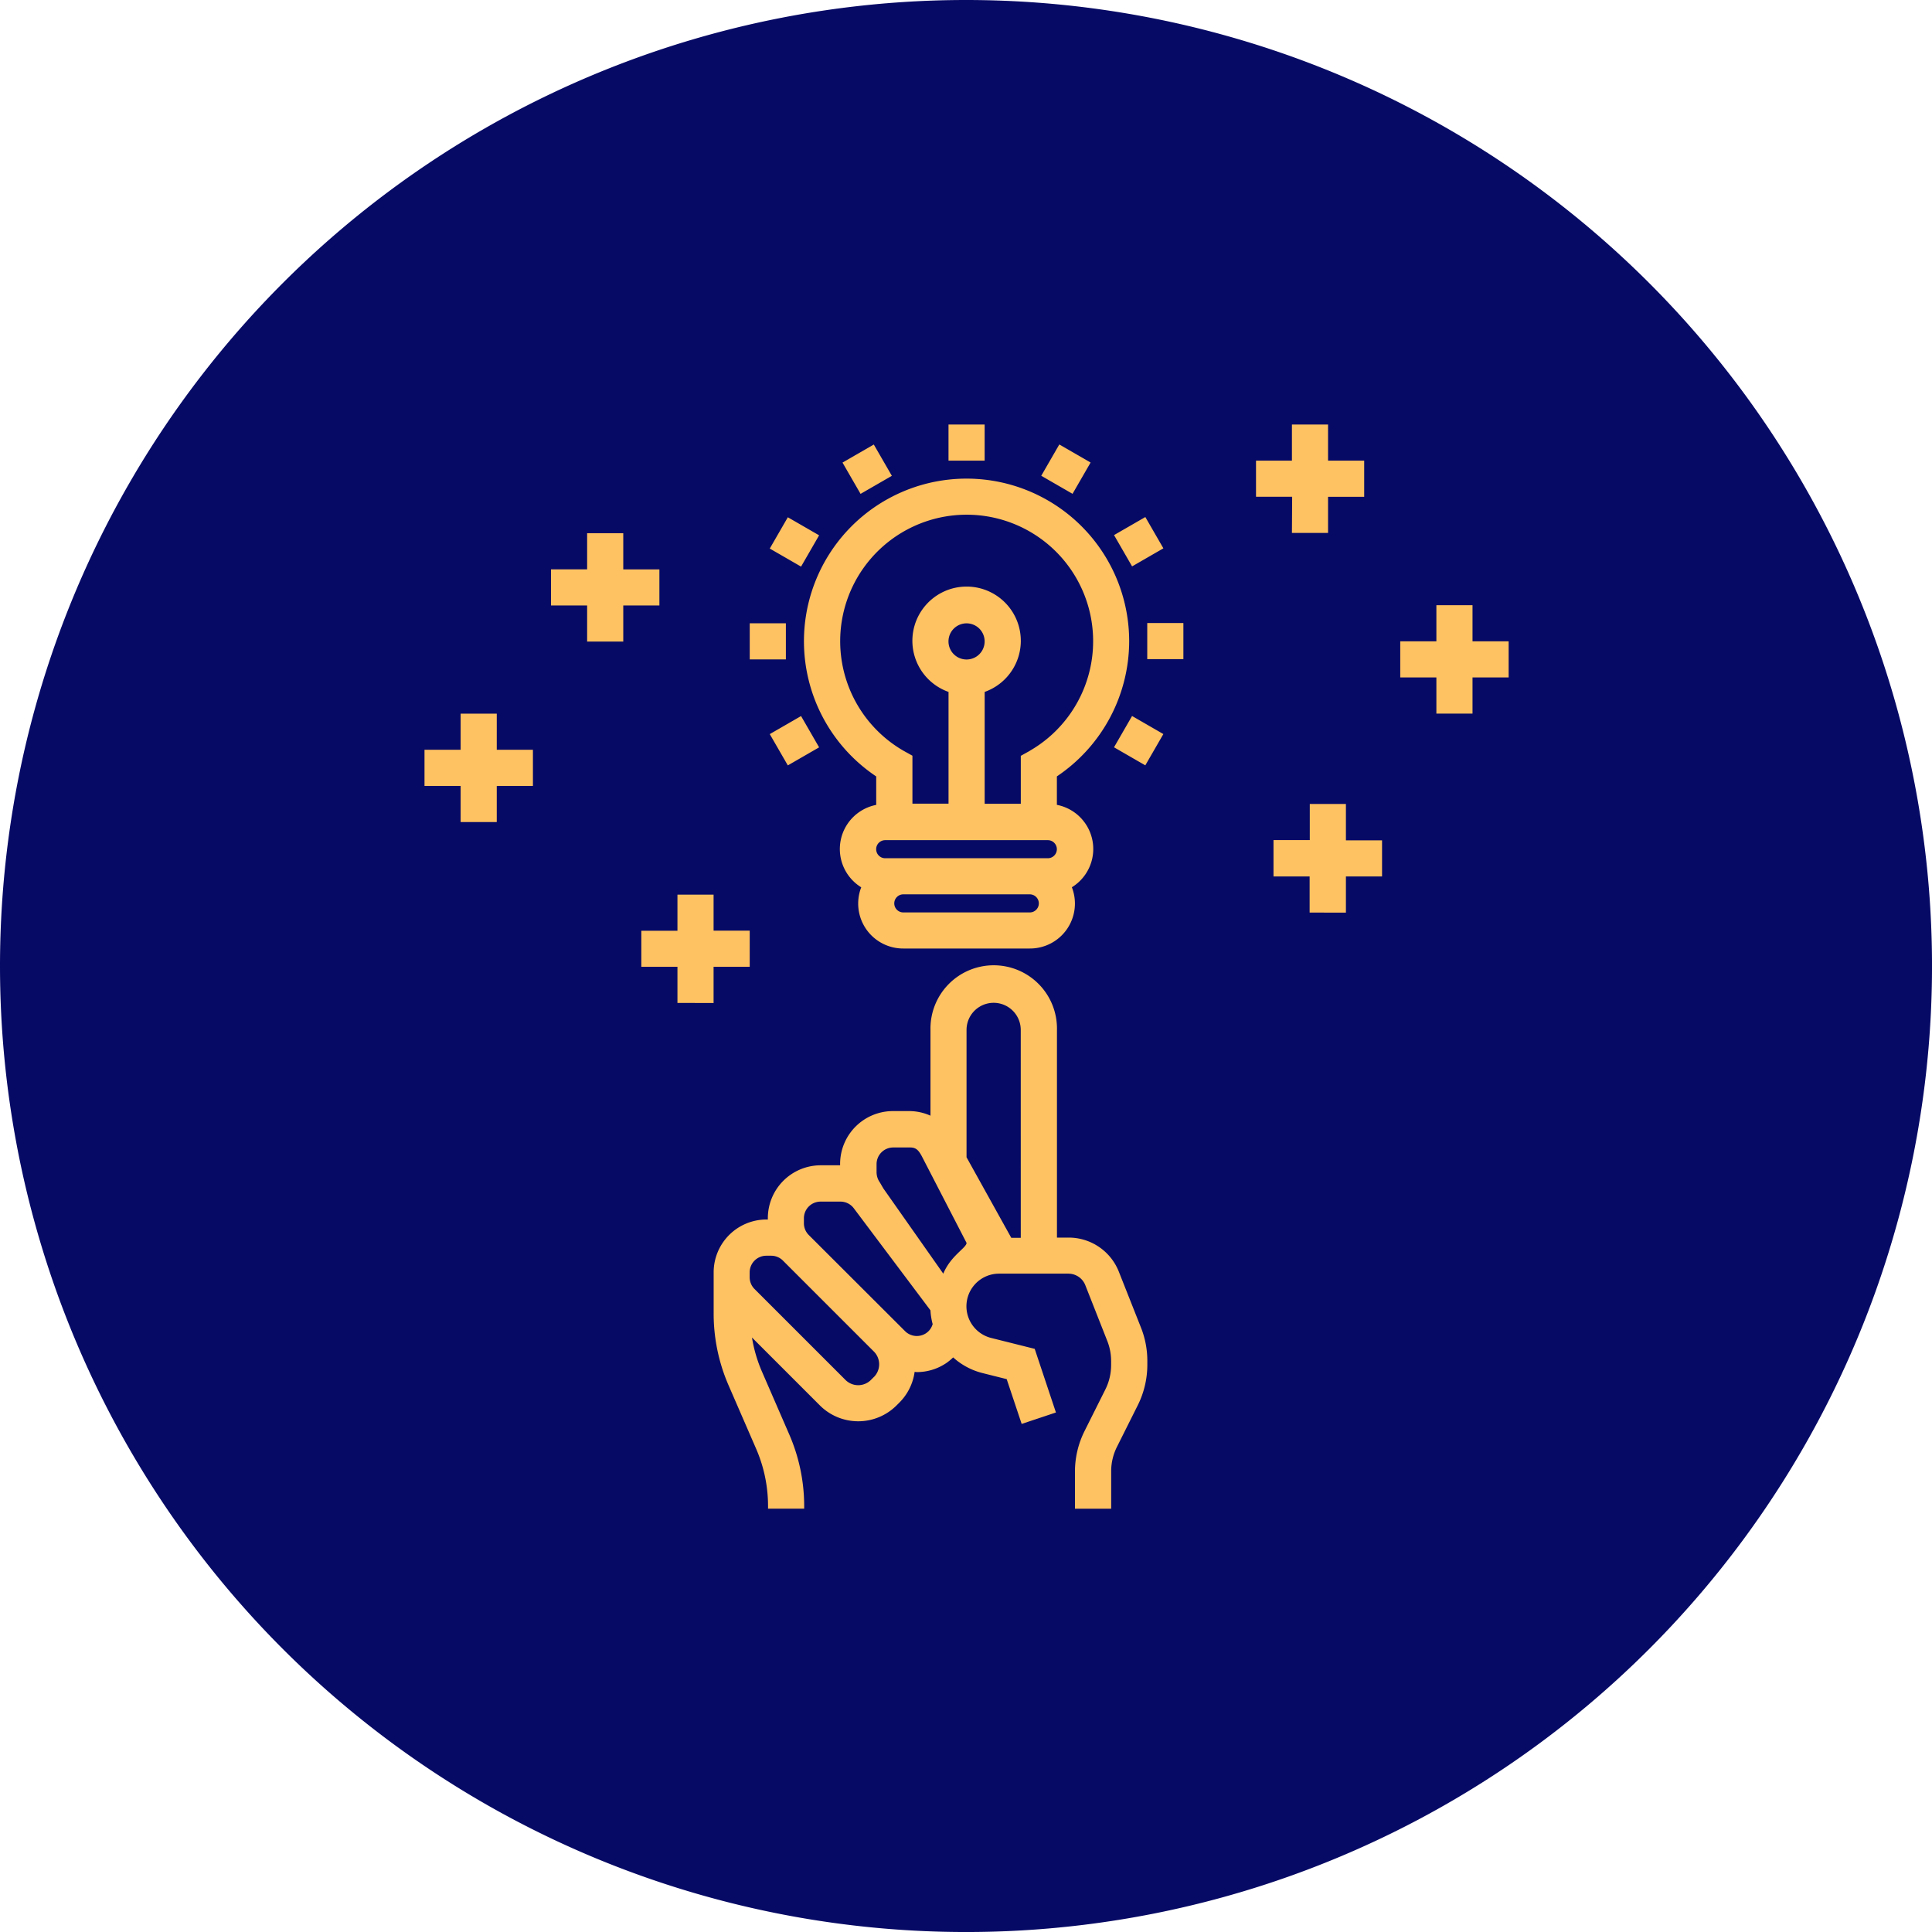
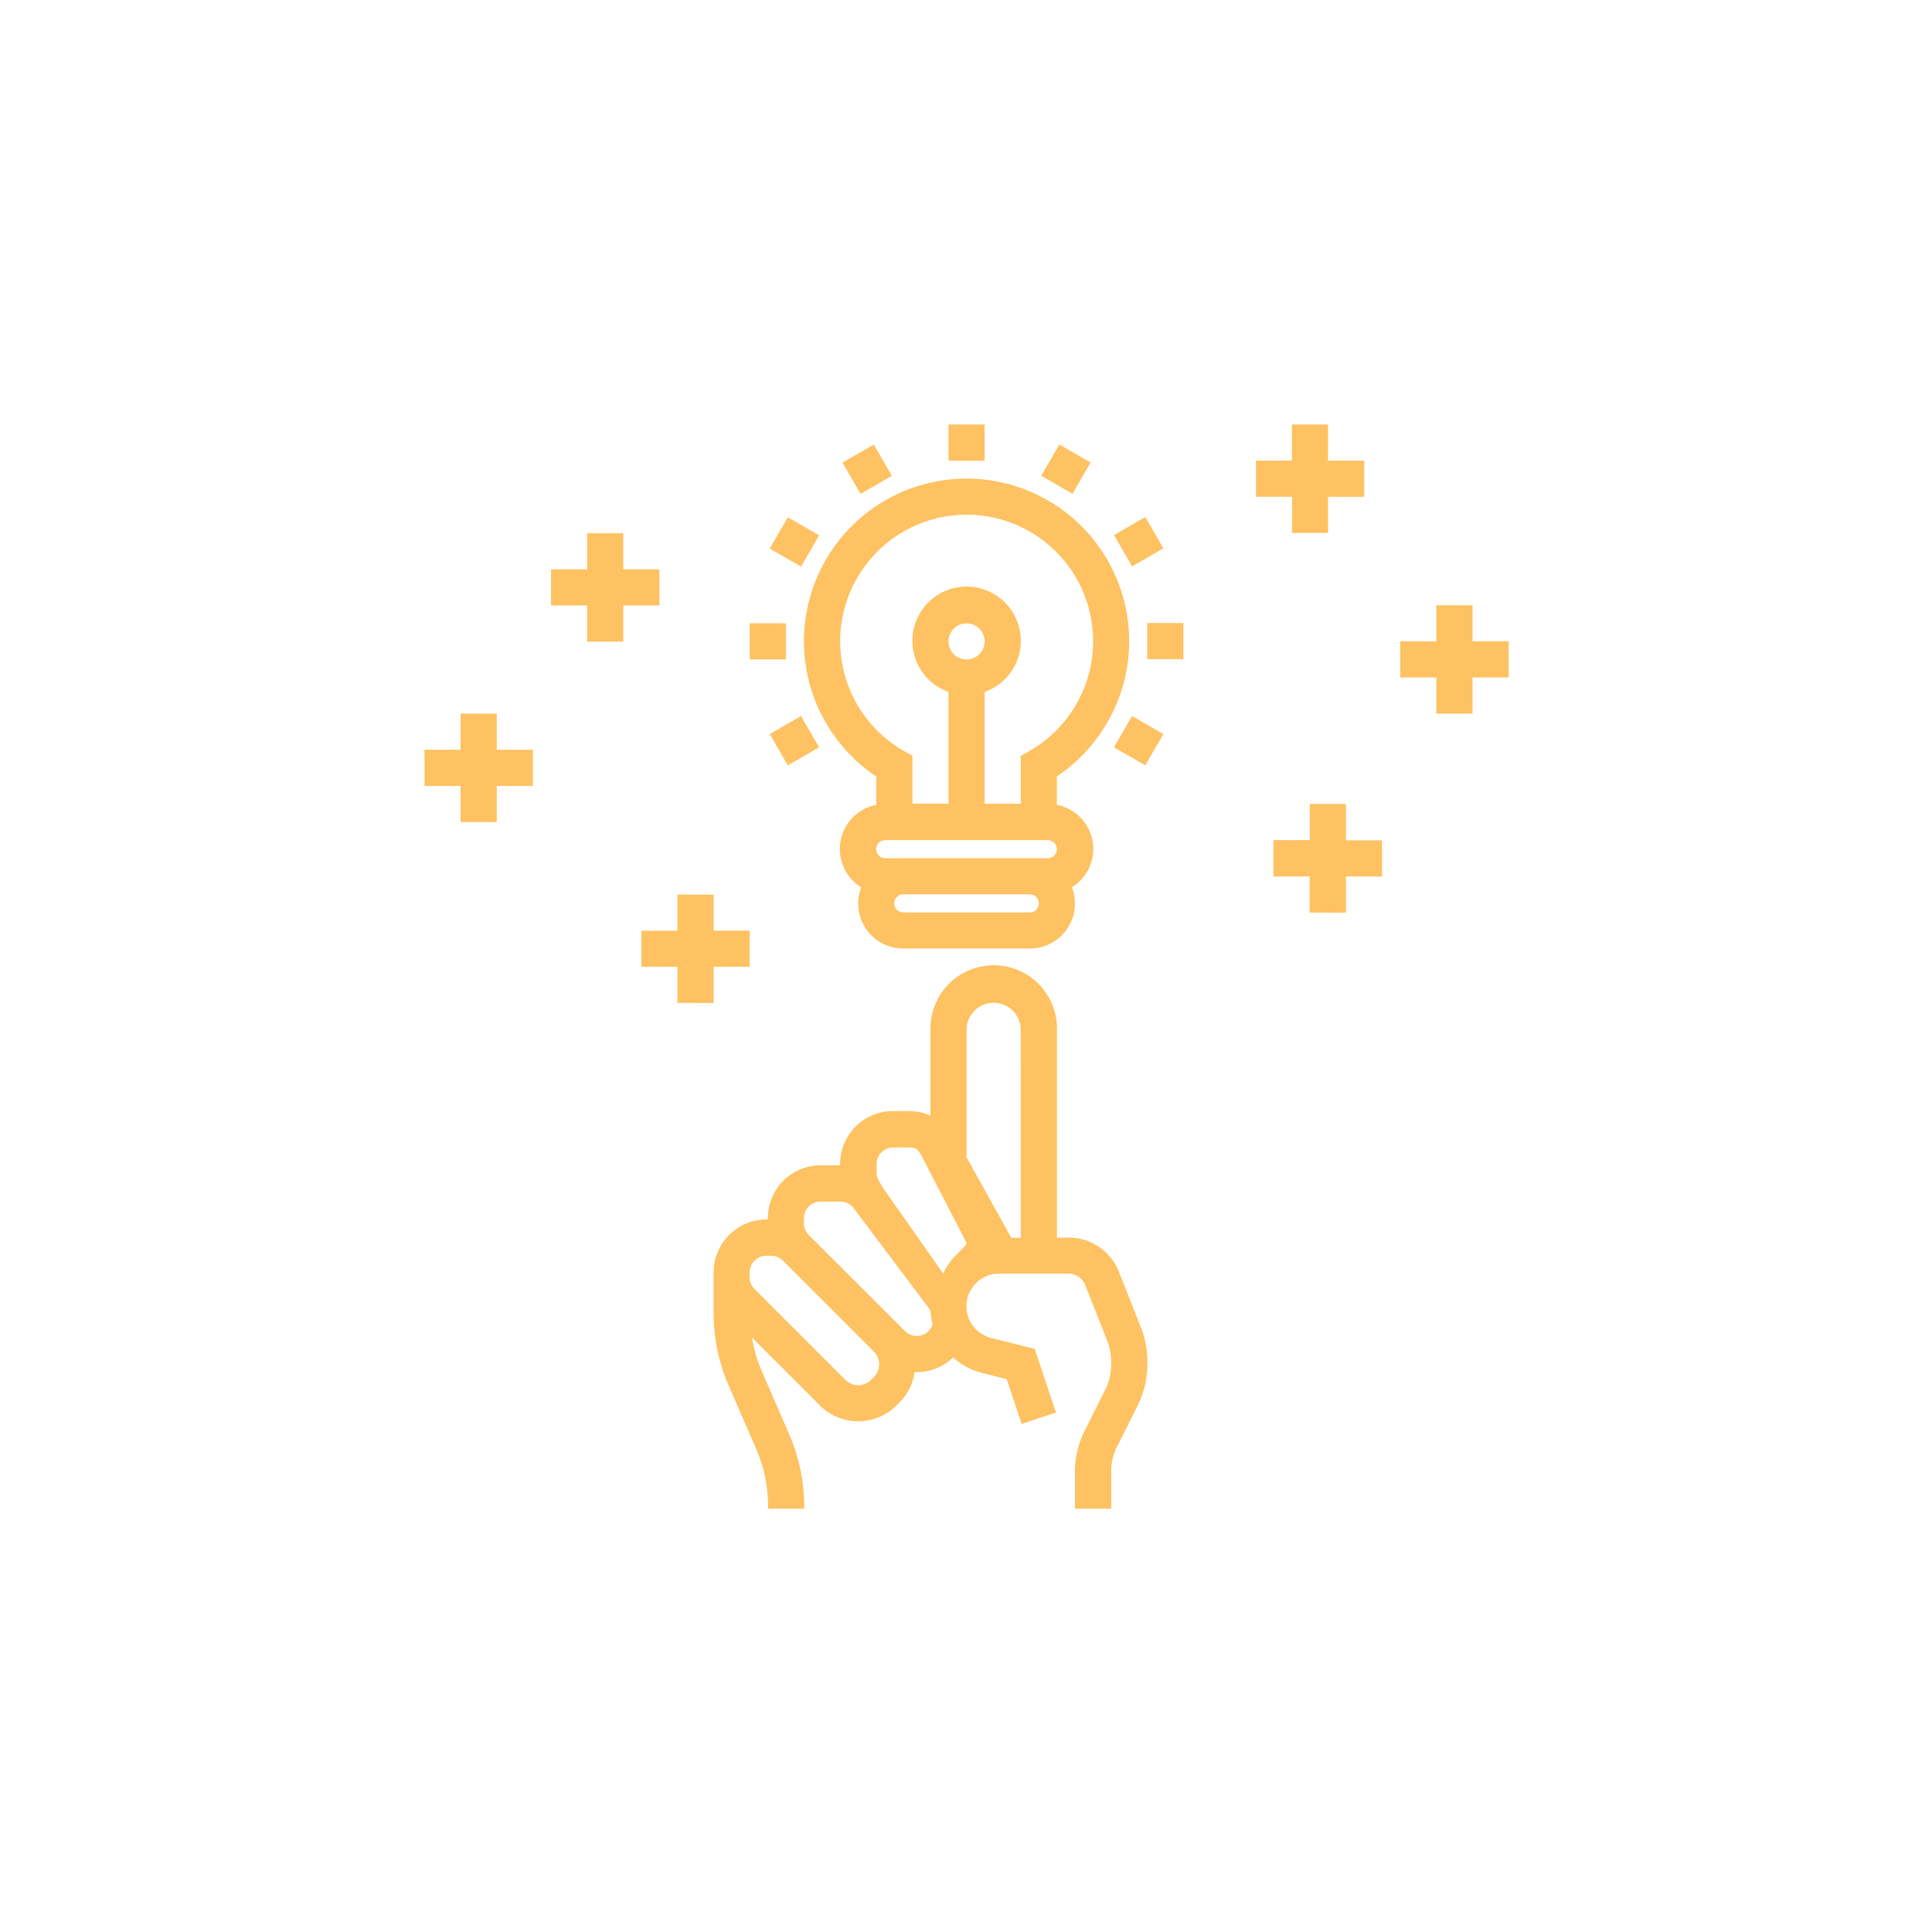
<svg xmlns="http://www.w3.org/2000/svg" viewBox="0 0 77.371 77.371">
  <style>.B{fill:#ffc262}</style>
-   <path d="M38.686,0A38.686,38.686,0,1,1,0,38.686,38.686,38.686,0,0,1,38.686,0Z" fill="#070a65" />
  <path class="B" d="M45.22 25.685a6.512 6.512 0 1 0-10.13 5.409v1.14a1.8 1.8 0 0 0-.6 3.3 1.8 1.8 0 0 0 1.685 2.451h5.065a1.8 1.8 0 0 0 1.685-2.453 1.8 1.8 0 0 0-.6-3.3v-1.14a6.535 6.535 0 0 0 2.895-5.407zM41.24 36.54h-5.065a.362.362 0 0 1 0-.724h5.065a.362.362 0 0 1 0 .724zm.724-2.17H35.45a.362.362 0 1 1 0-.724h6.512a.362.362 0 0 1 0 .724zm-3.98-8.683a.724.724 0 1 1 .724.724.724.724 0 0 1-.724-.724zm3.256 4.382l-.36.2v1.92h-1.447v-4.48a2.171 2.171 0 1 0-1.447 0v4.475H36.54v-1.92l-.36-.2a5.065 5.065 0 1 1 5.064 0zm3.57 20.868a2.16 2.16 0 0 0-2.02-1.375h-.462V41.24a2.533 2.533 0 1 0-5.065 0v3.44a2.083 2.083 0 0 0-.818-.184h-.687a2.117 2.117 0 0 0-2.114 2.114v.057h-.78a2.117 2.117 0 0 0-2.114 2.114v.057h-.06a2.117 2.117 0 0 0-2.11 2.113v1.657a7.2 7.2 0 0 0 .6 2.877l1.1 2.532a5.753 5.753 0 0 1 .478 2.3v.1h1.447v-.1a7.2 7.2 0 0 0-.6-2.877l-1.1-2.532a5.753 5.753 0 0 1-.391-1.345l2.72 2.72a2.173 2.173 0 0 0 3.07 0l.124-.124a2.151 2.151 0 0 0 .6-1.219c.03 0 .057.008.086.008a2.1 2.1 0 0 0 1.128-.326l.044-.028a2.121 2.121 0 0 0 .285-.234 2.748 2.748 0 0 0 1.174.627l.97.243.6 1.794 1.372-.458-.85-2.548-1.74-.436a1.307 1.307 0 0 1 .317-2.576h2.775a.729.729 0 0 1 .673.458l.885 2.246a2.171 2.171 0 0 1 .15.8v.16a2.183 2.183 0 0 1-.229.971l-.837 1.673a3.632 3.632 0 0 0-.382 1.617v1.488h1.45v-1.5a2.183 2.183 0 0 1 .229-.971l.837-1.673a3.632 3.632 0 0 0 .382-1.617v-.16a3.6 3.6 0 0 0-.252-1.326zm-9.806 4.2l-.124.124a.723.723 0 0 1-1.023 0l-3.635-3.635a.663.663 0 0 1-.2-.472v-.2a.667.667 0 0 1 .666-.666h.2a.661.661 0 0 1 .471.2l3.635 3.635a.723.723 0 0 1 .01 1.016zm2.35-2.126a.646.646 0 0 1-.255.371l-.014.01a.668.668 0 0 1-.84-.083l-.218-.218-3.638-3.632a.666.666 0 0 1-.195-.472v-.2a.667.667 0 0 1 .666-.666h.8a.668.668 0 0 1 .531.265l3.047 4.057c.006.007.01.02.017.02l.007.013a2.742 2.742 0 0 0 .084.536zm1.355-3.24c0 .2-.635.512-.933 1.236l-2.4-3.414-.138-.237a.715.715 0 0 1-.134-.42v-.317a.667.667 0 0 1 .666-.666h.687c.242 0 .338.132.455.343l1.8 3.486zm2.17-.2h-.38l-1.792-3.226v-5.1a1.085 1.085 0 1 1 2.171 0zM37.985 17h1.447v1.447h-1.447zm-2.992.802l.723 1.253-1.253.723-.723-1.253zm-3.443 2.913l1.253.723-.723 1.253-1.253-.723zm-1.525 4.245h1.447v1.447h-1.447zm1.525 5.692l-.723-1.253 1.253-.723.723 1.253zm14.316-.002l-1.253-.723.723-1.253 1.253.723zm.078-5.7h1.447v1.447h-1.447zm-.077-4.244l.723 1.253-1.253.723-.723-1.253zM42.422 17.8l1.253.723-.723 1.253-1.253-.723zm16.548 7.883v-1.447h-1.447v1.447h-1.447v1.447h1.447v1.447h1.447V27.13h1.447v-1.447zm-7.232-4.34h1.447v-1.448h1.447v-1.447h-1.447V17h-1.447v1.447H50.3v1.447h1.447zM19.894 28.58h-1.447v1.447H17v1.447h1.447v1.447h1.447v-1.447h1.448v-1.447h-1.448zm6.513-5.778H24.96v-1.447h-1.447V22.8h-1.447v1.447h1.447v1.447h1.447v-1.447h1.447zm2.17 17.366v-1.452h1.447V37.27h-1.447v-1.443H27.13v1.447h-1.447v1.443h1.447v1.447zM53.9 32.196h-1.447v1.447H51V35.1h1.447v1.447H53.9V35.1h1.447v-1.447H53.9z" />
</svg>